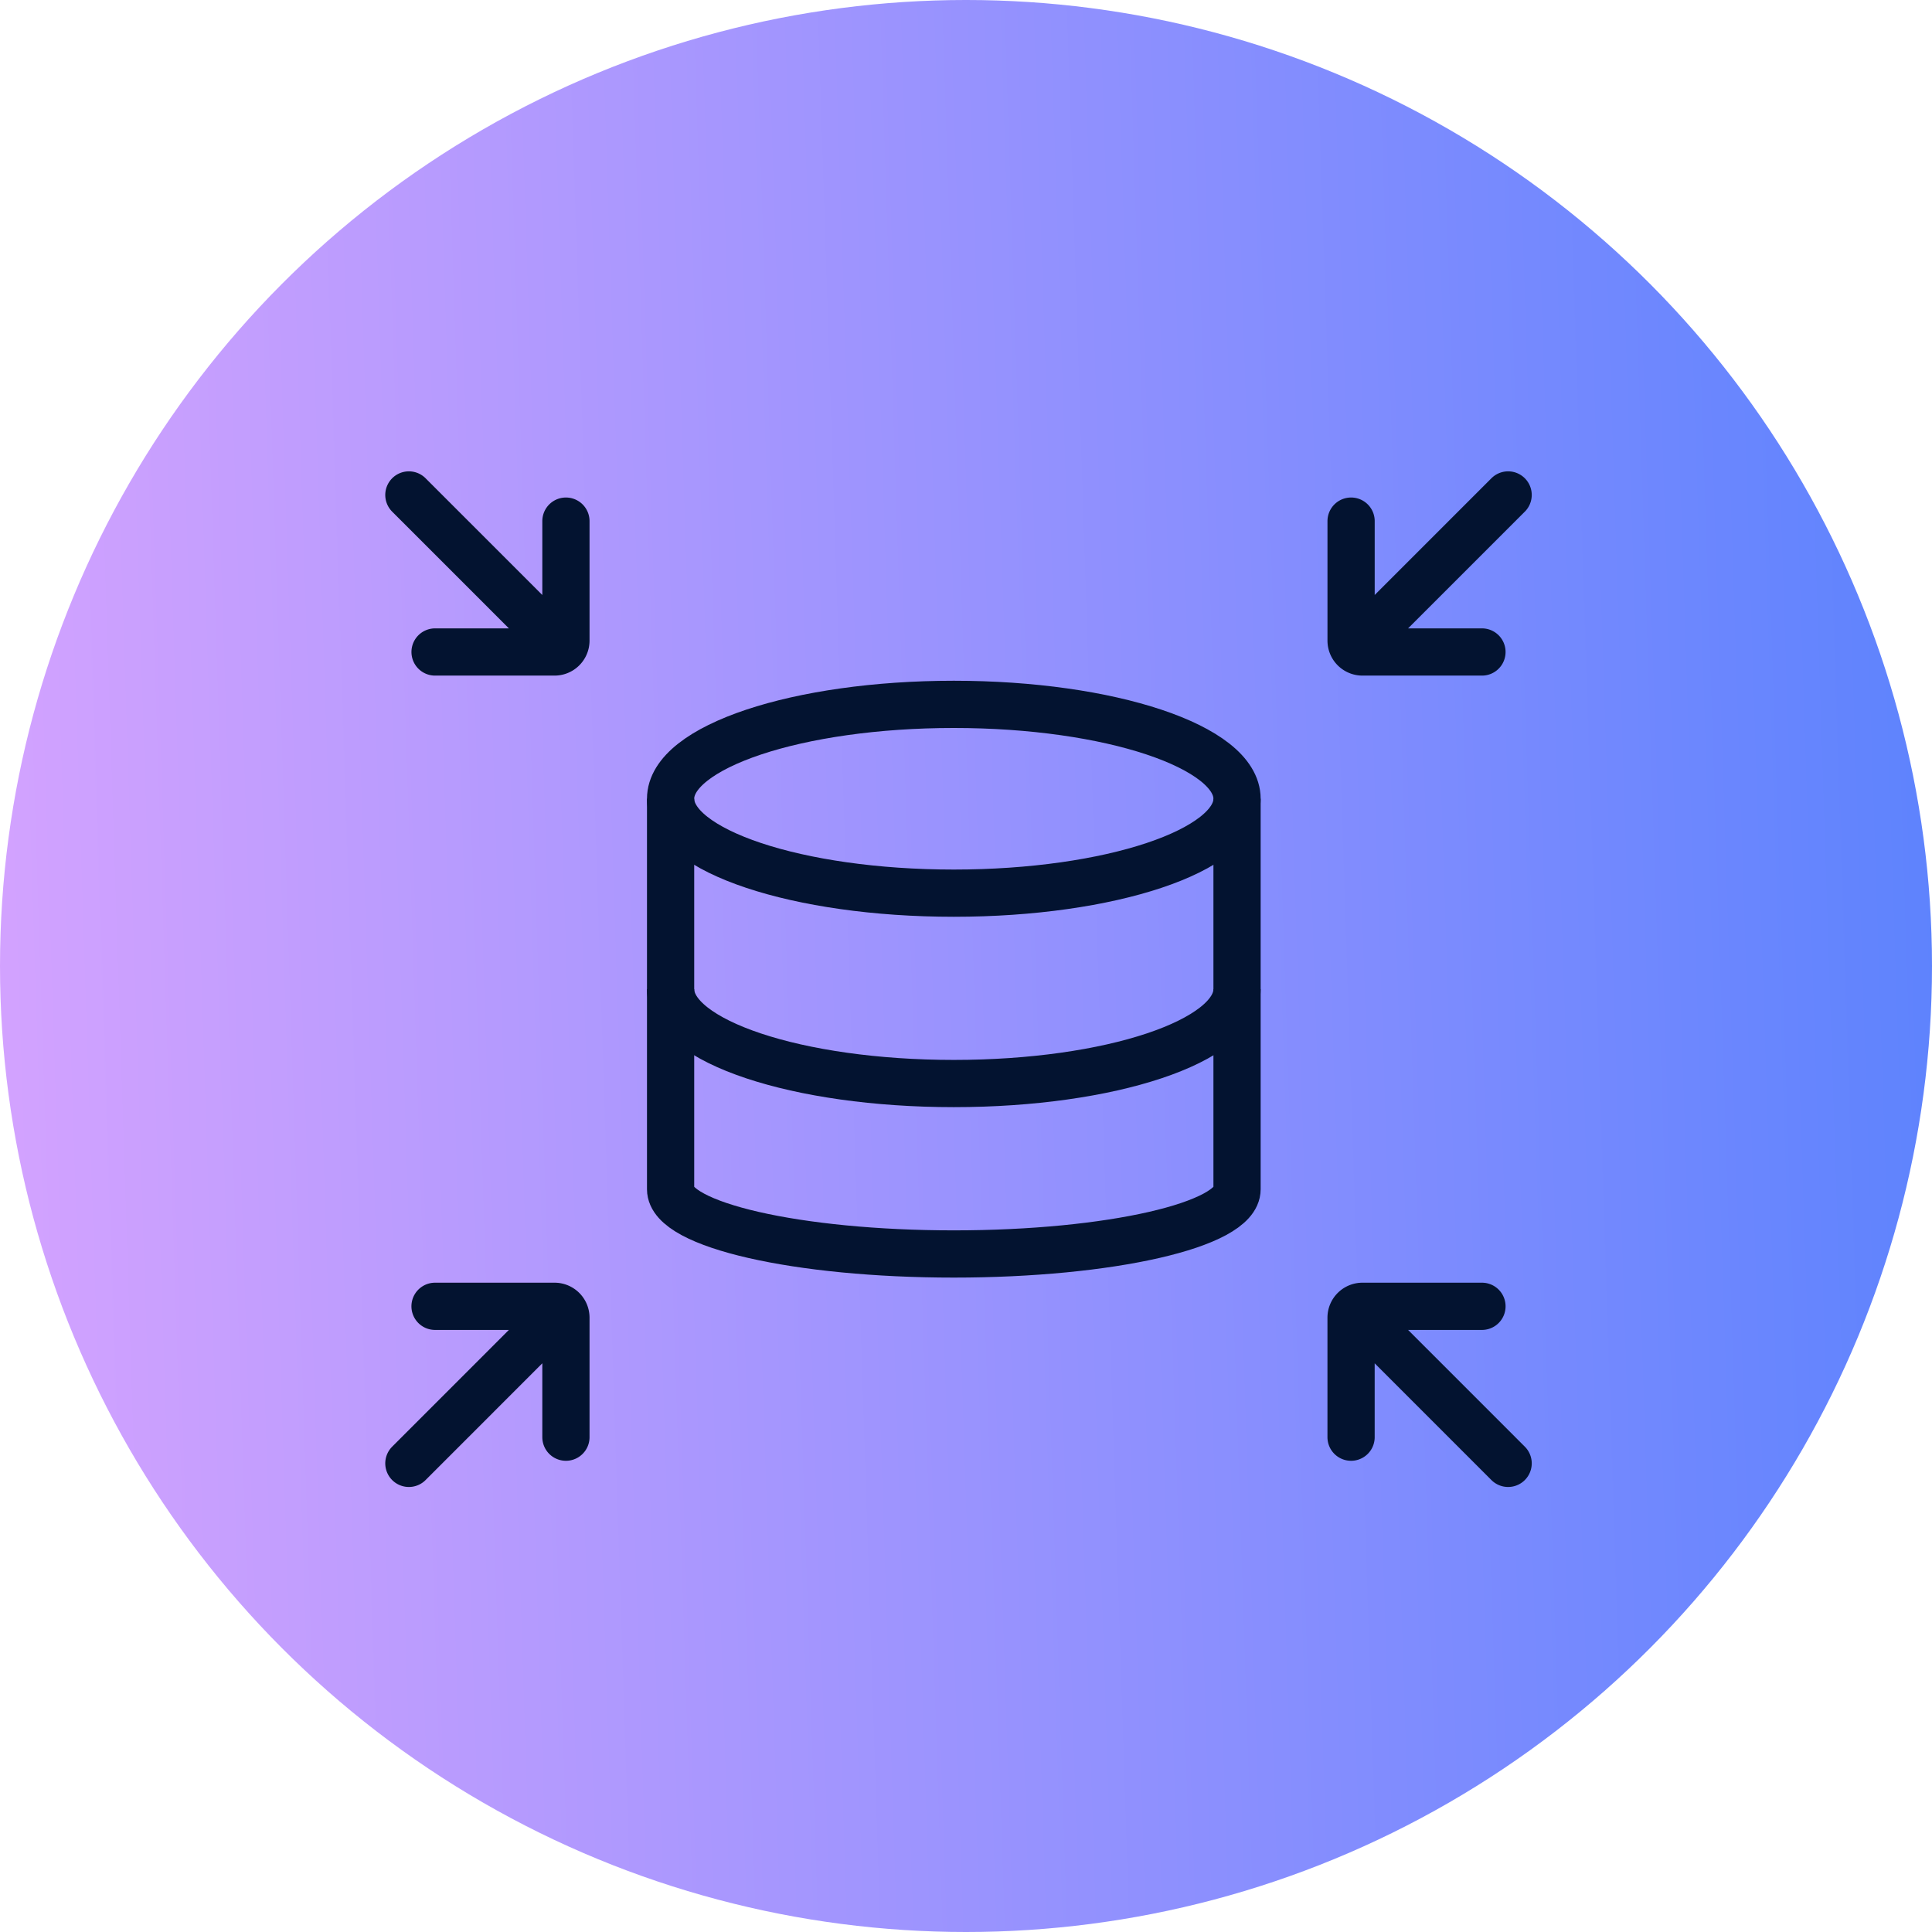
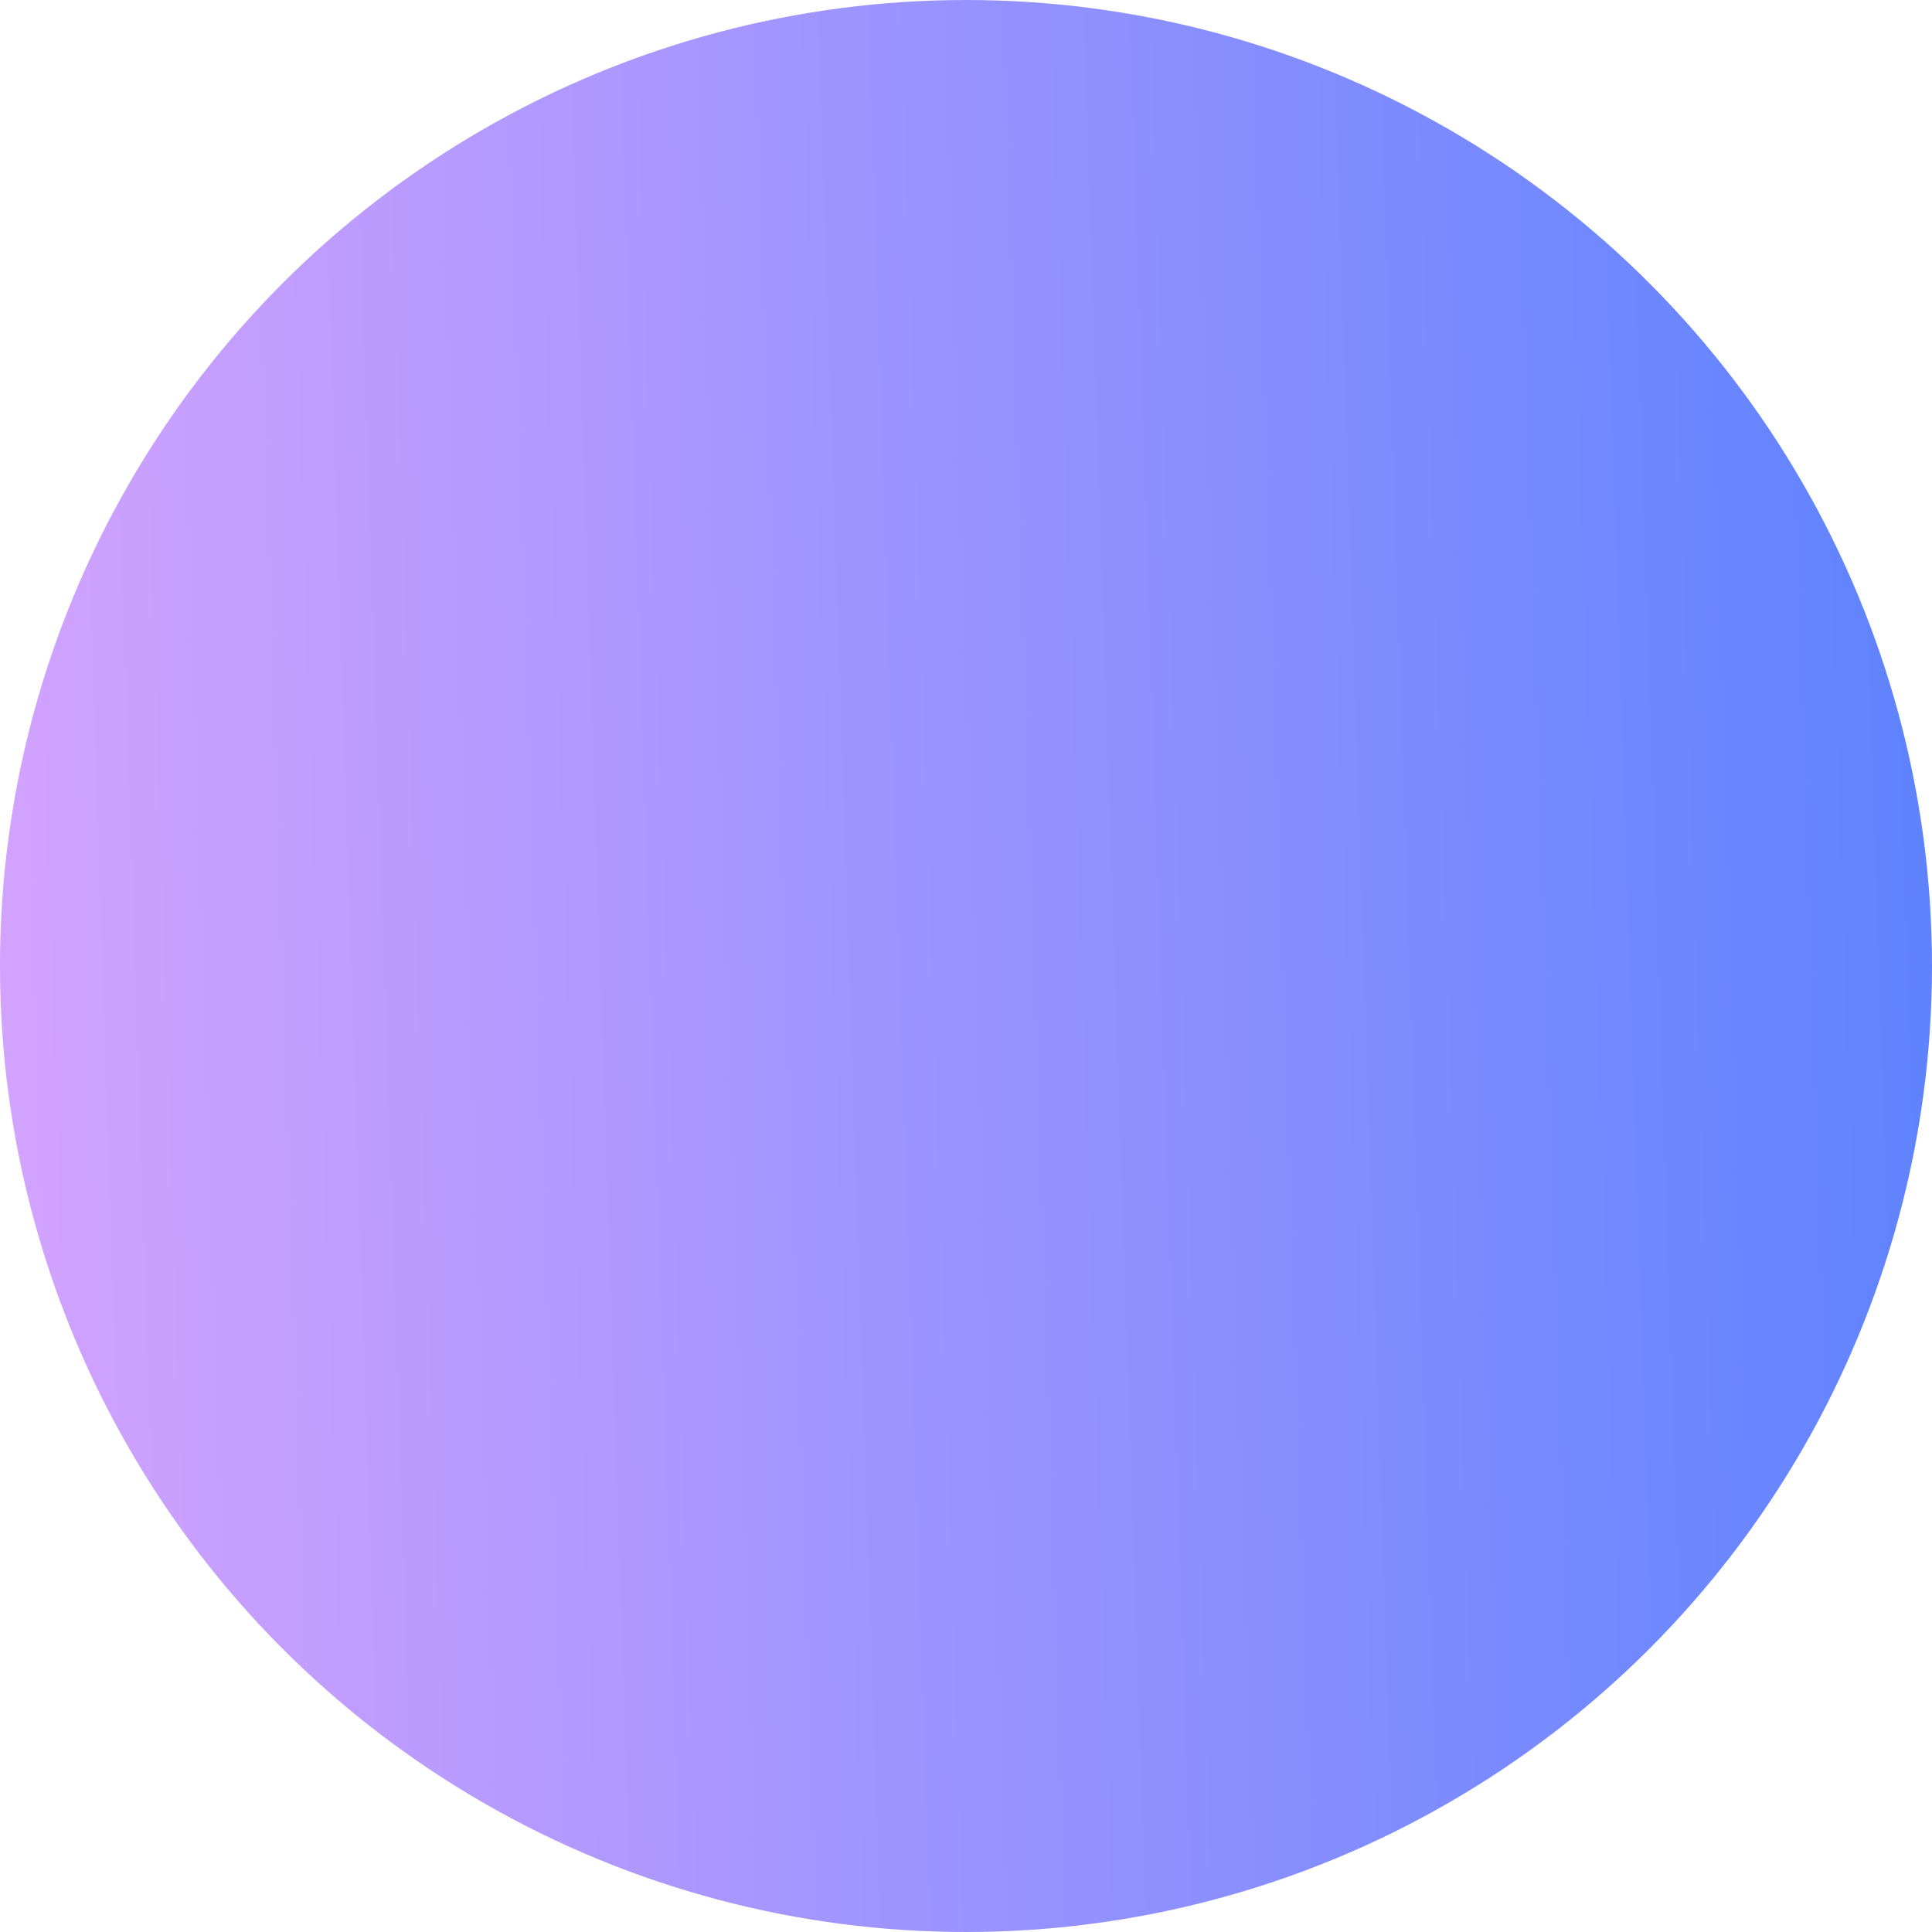
<svg xmlns="http://www.w3.org/2000/svg" width="90" height="90" viewBox="0 0 90 90" fill="none">
  <circle cx="45" cy="45" r="45" fill="url(#8phqmzrb5a)" />
-   <path d="M57.626 37.21c0 2.418-5.915 4.397-13.193 4.397-7.279 0-13.194-1.979-13.194-4.398 0-2.418 5.915-4.397 13.194-4.397 7.278 0 13.193 1.979 13.193 4.398zM57.626 46.077c0 2.429-5.906 4.398-13.193 4.398s-13.194-1.969-13.194-4.398" stroke="#031330" stroke-width="2.2" stroke-miterlimit="13.33" />
-   <path d="M57.626 37.21V55.4c0 1.658-5.915 3.015-13.193 3.015-7.279 0-13.194-1.357-13.194-3.015V37.21" stroke="#031330" stroke-width="2.2" stroke-miterlimit="13.33" />
-   <path d="m64.158 29.153 6.096-6.096M62.939 24.276v5.567c0 .292.237.529.53.529h5.566M25.143 29.153l-6.096-6.096M26.363 24.276v5.567a.53.53 0 0 1-.53.529h-5.566M64.158 62.072l6.096 6.097M69.035 60.853h-5.567a.53.53 0 0 0-.53.53v5.566M25.143 62.072l-6.096 6.097M20.266 60.853h5.567a.53.53 0 0 1 .53.53v5.566" stroke="#031330" stroke-width="2.2" stroke-linecap="round" />
  <defs>
    <linearGradient id="8phqmzrb5a" x1="165.441" y1="-185.294" x2="-41.621" y2="-178.56" gradientUnits="userSpaceOnUse">
      <stop offset=".231" stop-color="#3177FD" />
      <stop offset="1" stop-color="#FFAEFF" />
    </linearGradient>
  </defs>
</svg>